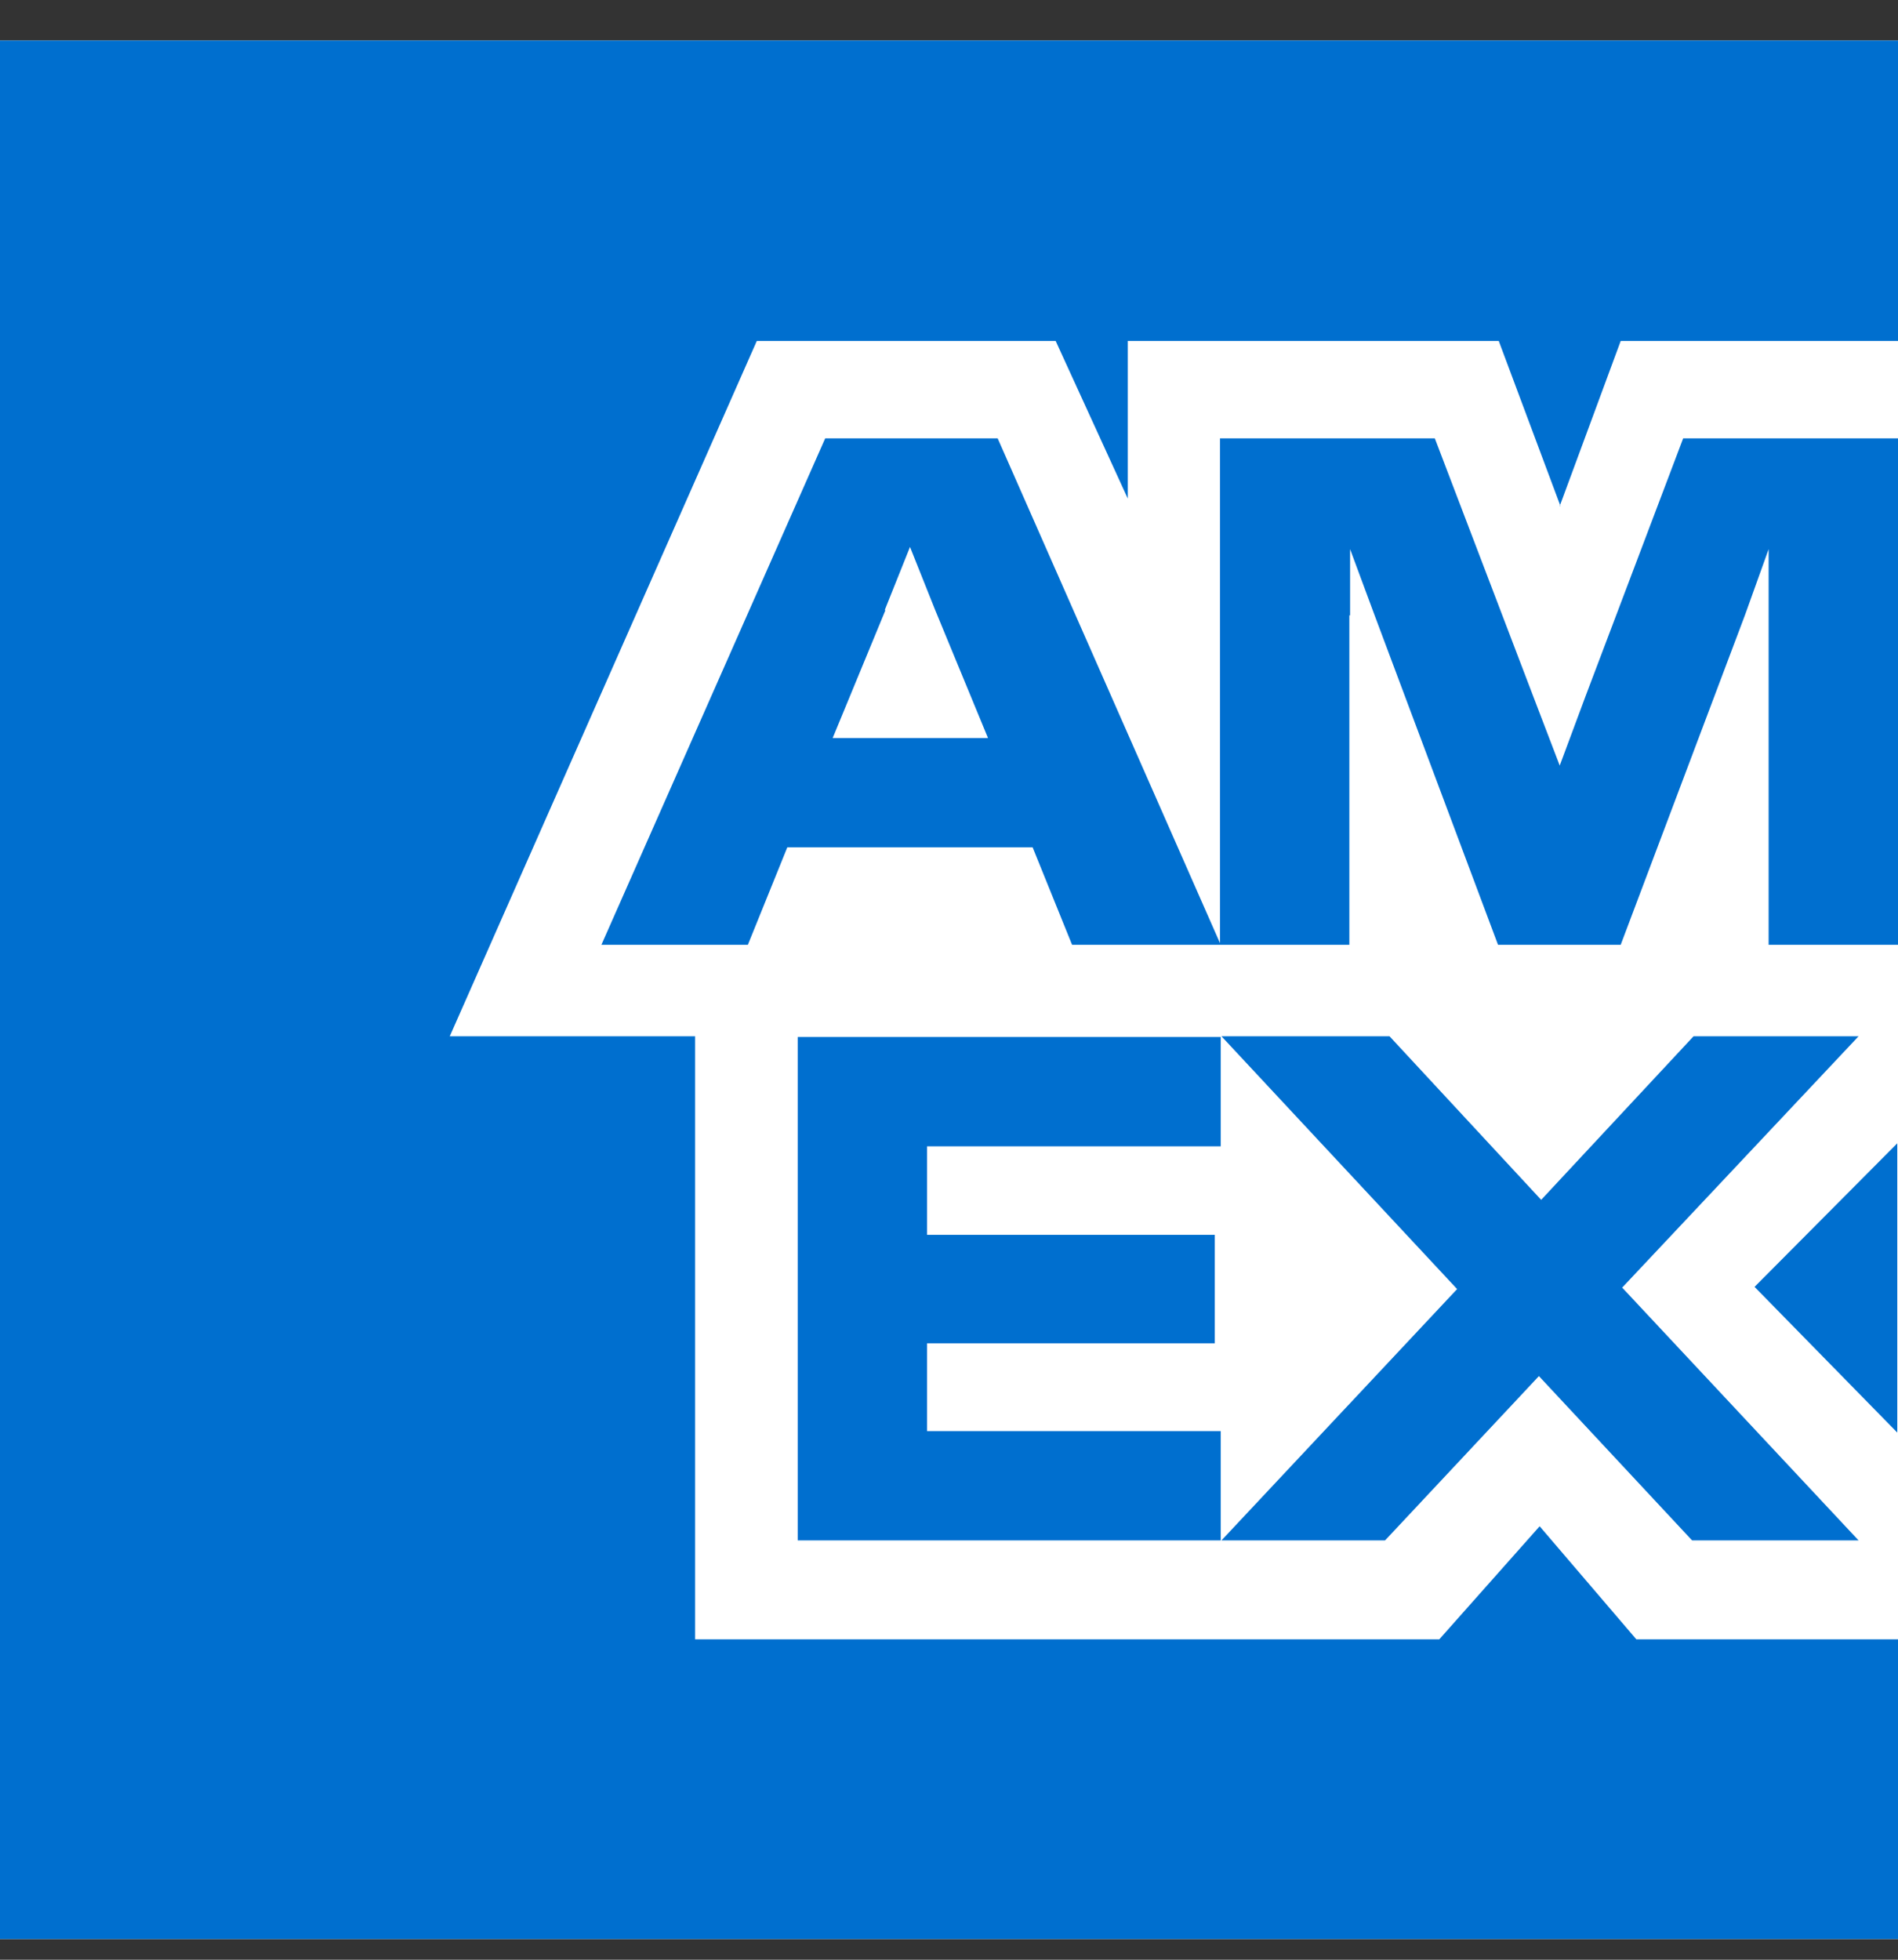
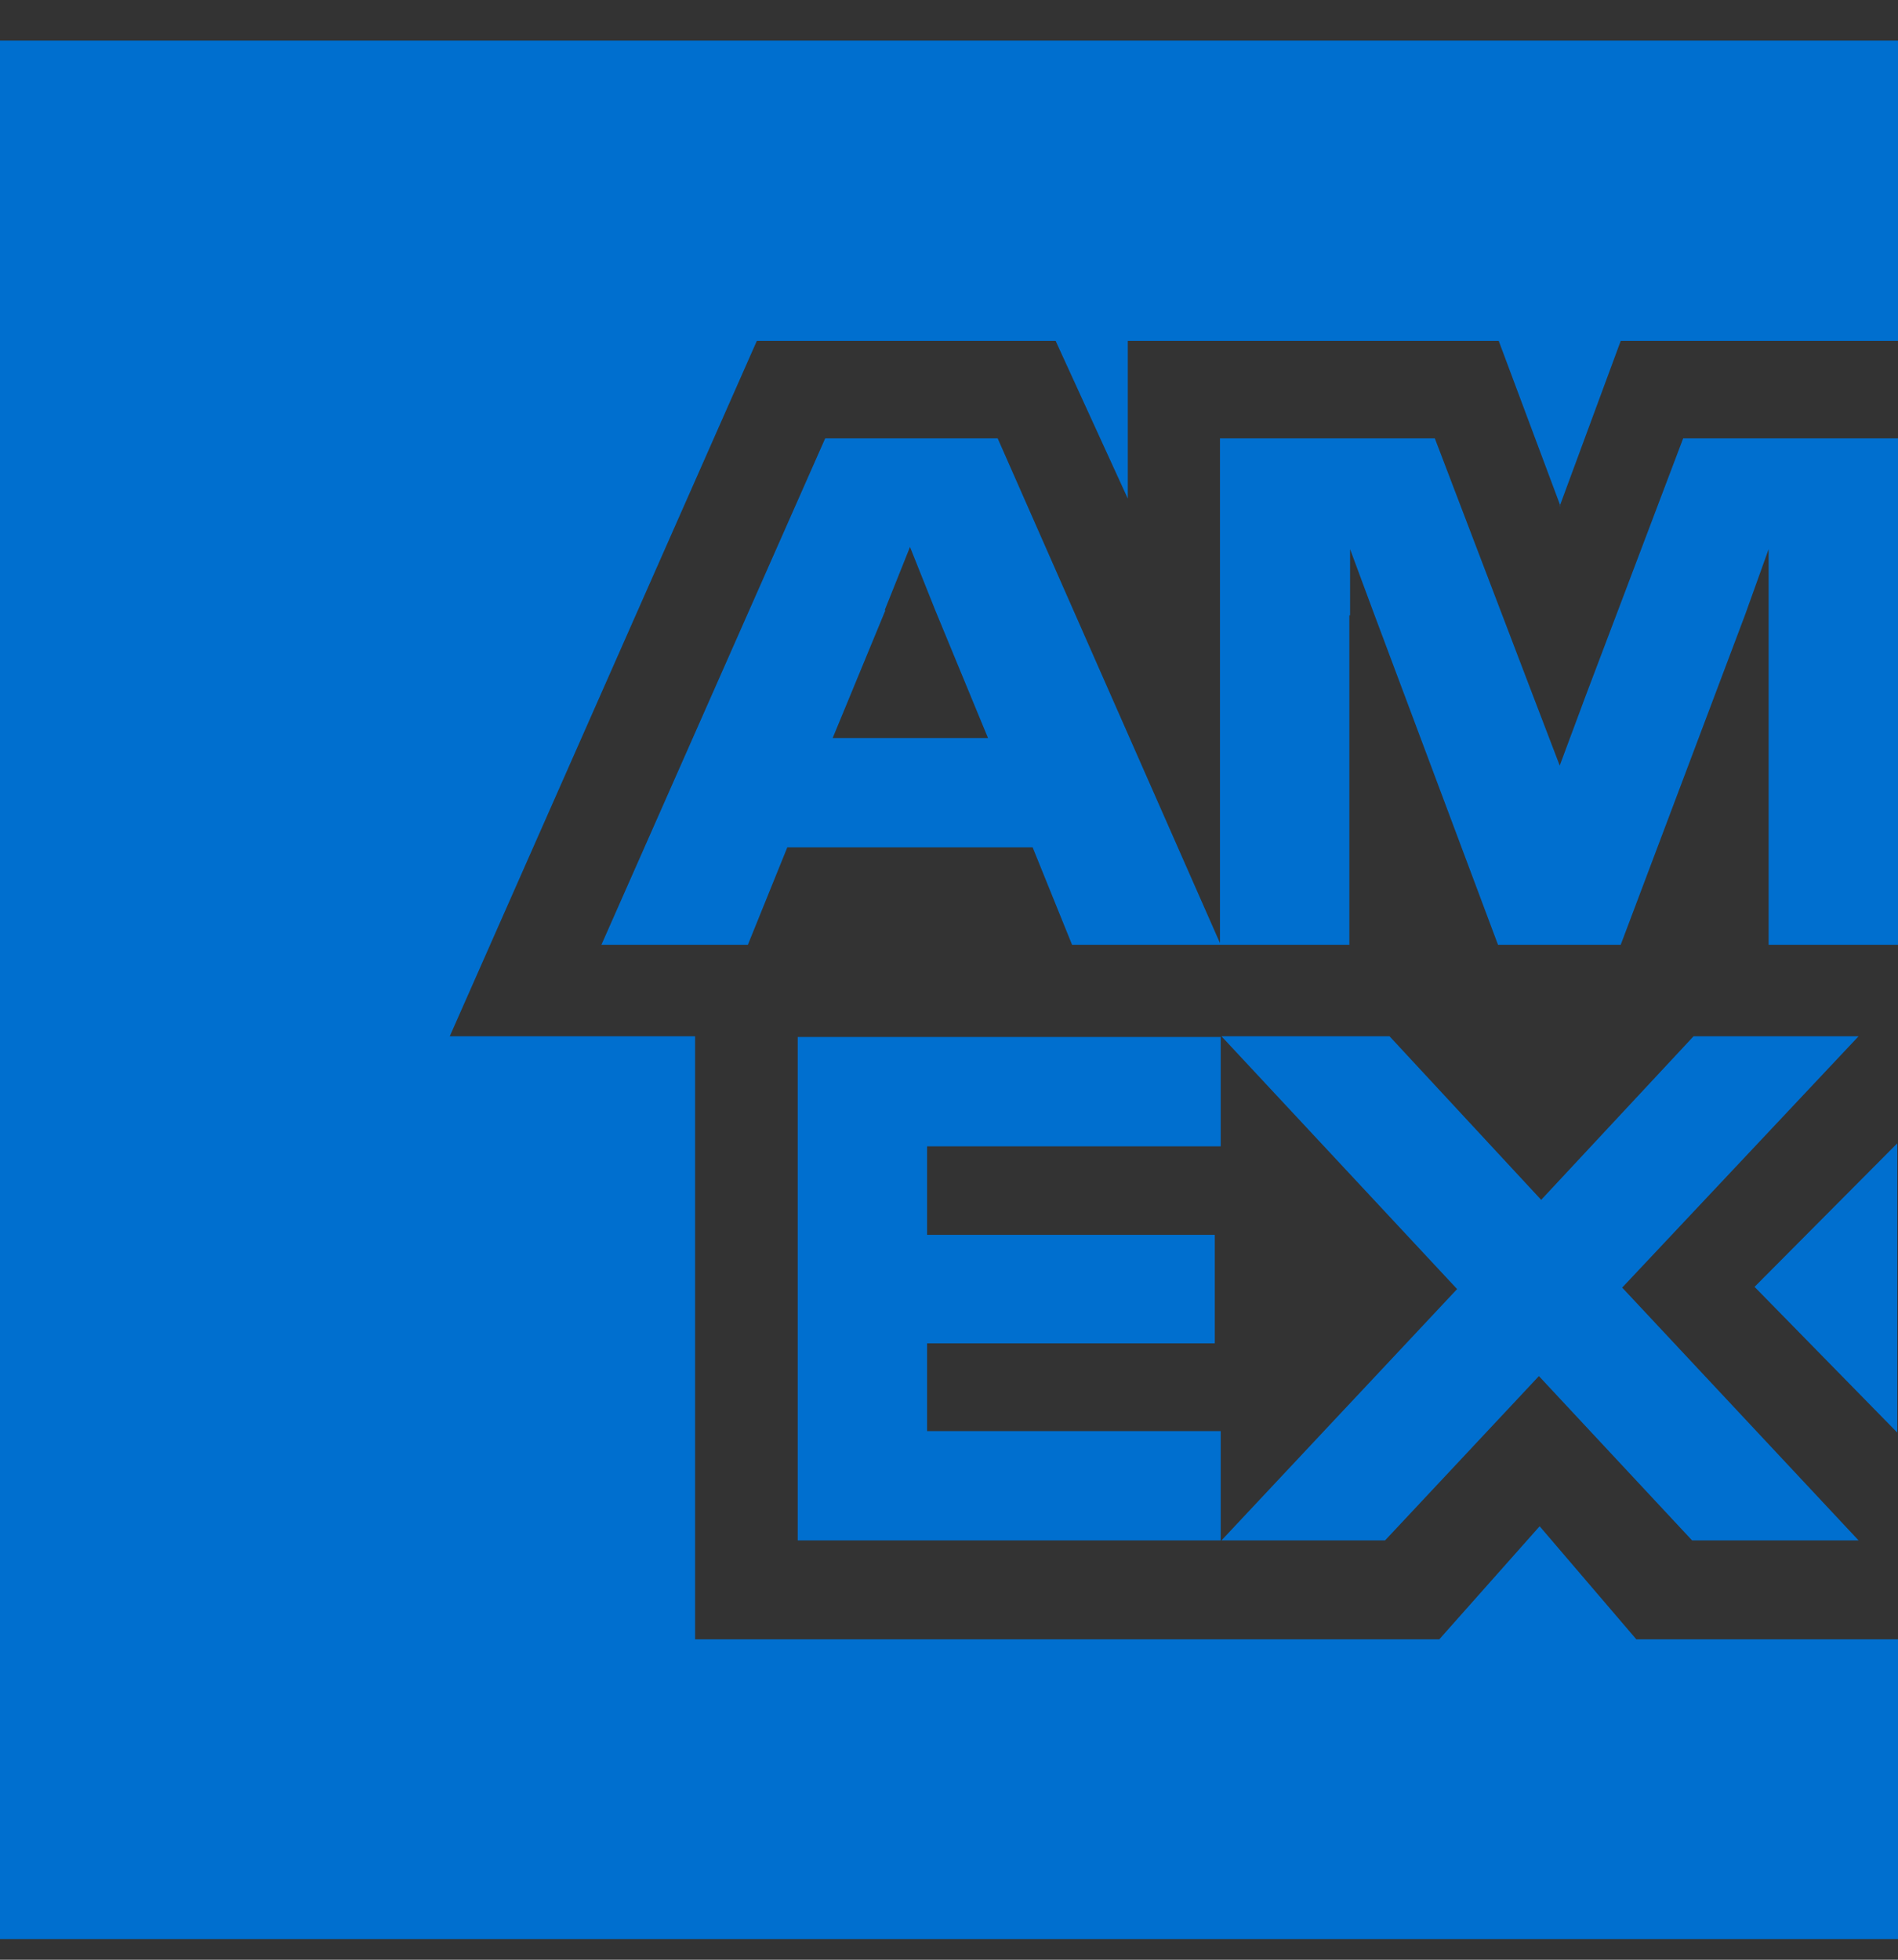
<svg xmlns="http://www.w3.org/2000/svg" width="31" height="32" viewBox="0 0 31 32" fill="none">
  <rect x="0" y="0" width="31" height="32" fill="#333333" stroke="none" />
  <g clip-path="url(#clip0_1_493)">
-     <path d="M0 0.662V16.119V31.662H15.506H31V16.168V0.662H15.506H0Z" fill="white" />
    <path d="M25.475 8.263L26.471 5.567H31.012V0.662H0V31.662H31V26.768H26.726L25.147 24.922L23.508 26.768H11.353V16.921H7.346L12.361 5.567H17.242L18.42 8.141V5.567H24.479L25.487 8.263H25.475ZM22.051 10.048V8.967L22.452 10.048L24.467 15.427H26.471L28.499 10.048L28.887 8.967V15.427H31V7.158H27.491L25.9 11.359L25.475 12.501L25.038 11.359L23.435 7.158H19.926V15.427H22.039V10.048H22.051ZM17.51 15.427H19.938L16.295 7.158H13.478L9.823 15.427H12.215L12.859 13.836H16.866L17.51 15.427ZM14.45 9.963L14.863 8.931L15.275 9.963L16.137 12.051H13.6L14.462 9.963H14.45ZM13.029 16.921V25.153H19.938V23.368H15.142V21.935H19.841V20.163H15.142V18.718H19.938V16.933H13.029V16.921ZM27.612 25.153H30.356L26.495 21.025L30.356 16.921H27.661L25.172 19.592L22.695 16.921H19.95L23.799 21.049L19.95 25.153H22.622L25.135 22.47L27.637 25.153H27.612ZM28.657 21.013L30.988 23.392V18.669L28.657 21.013Z" fill="#006FCF" />
  </g>
  <defs>
    <clipPath id="clip0_1_493">
      <rect width="31" height="31" fill="white" transform="translate(0 0.662)" />
    </clipPath>
  </defs>
</svg>